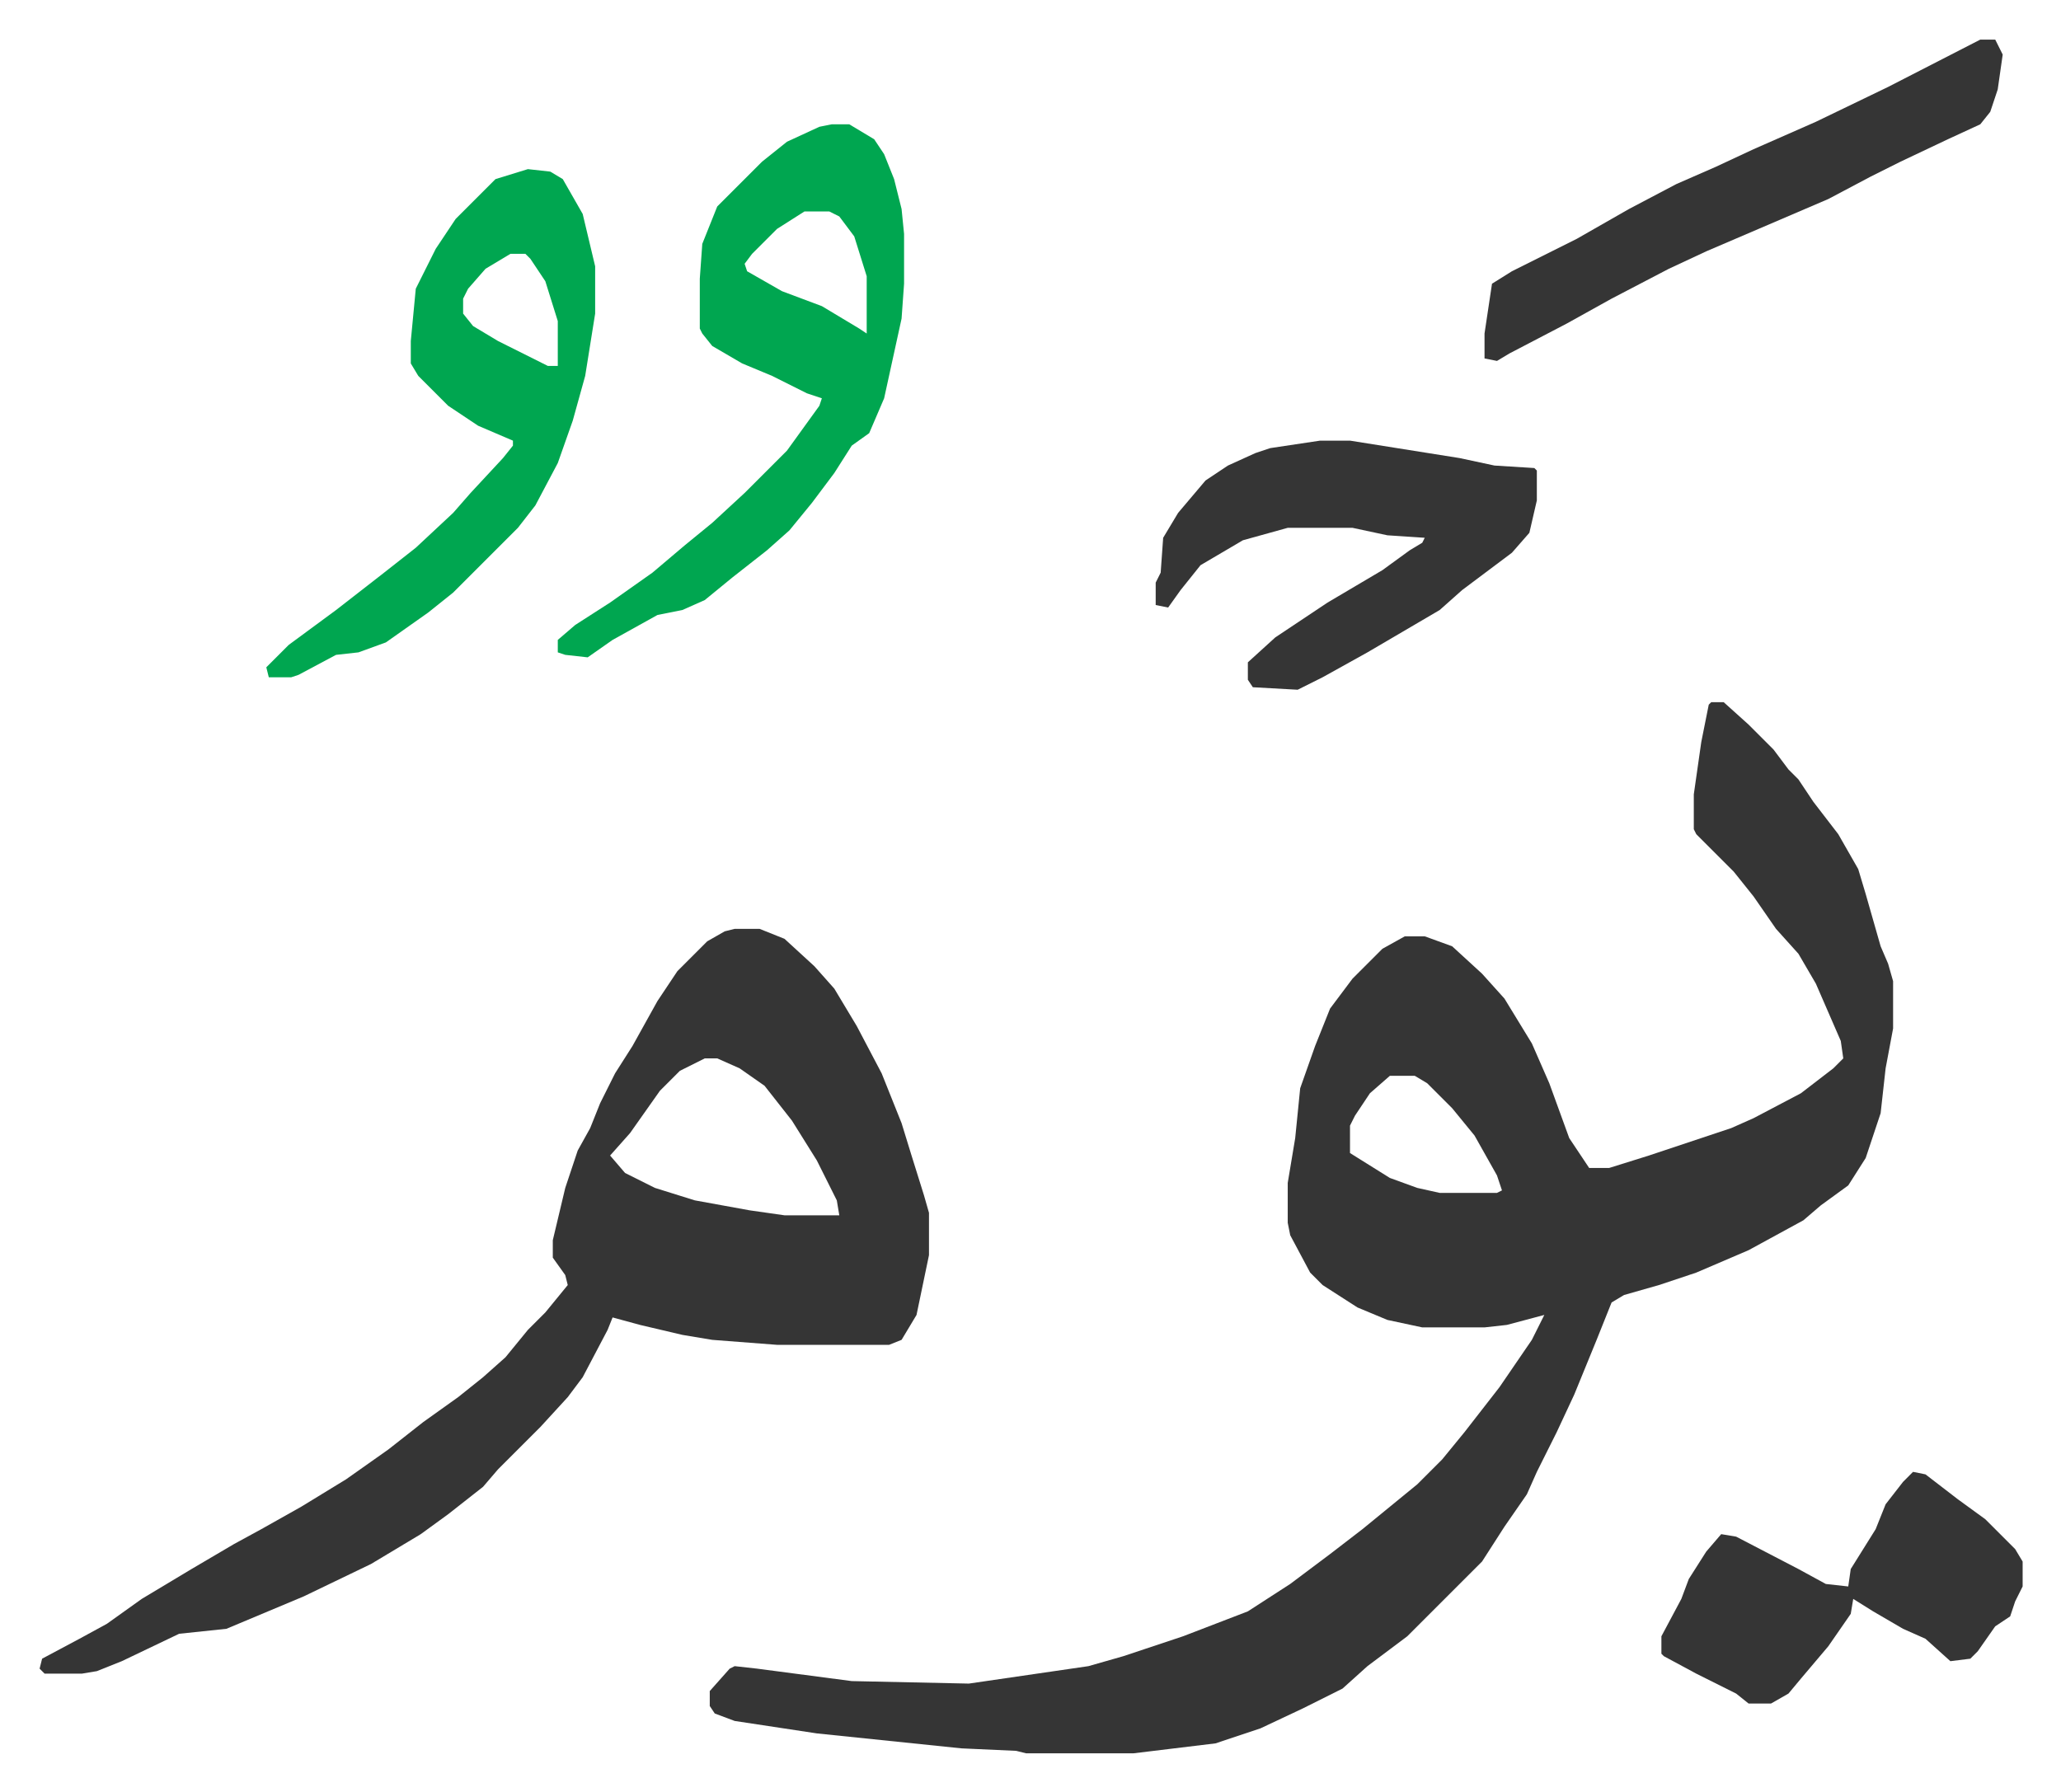
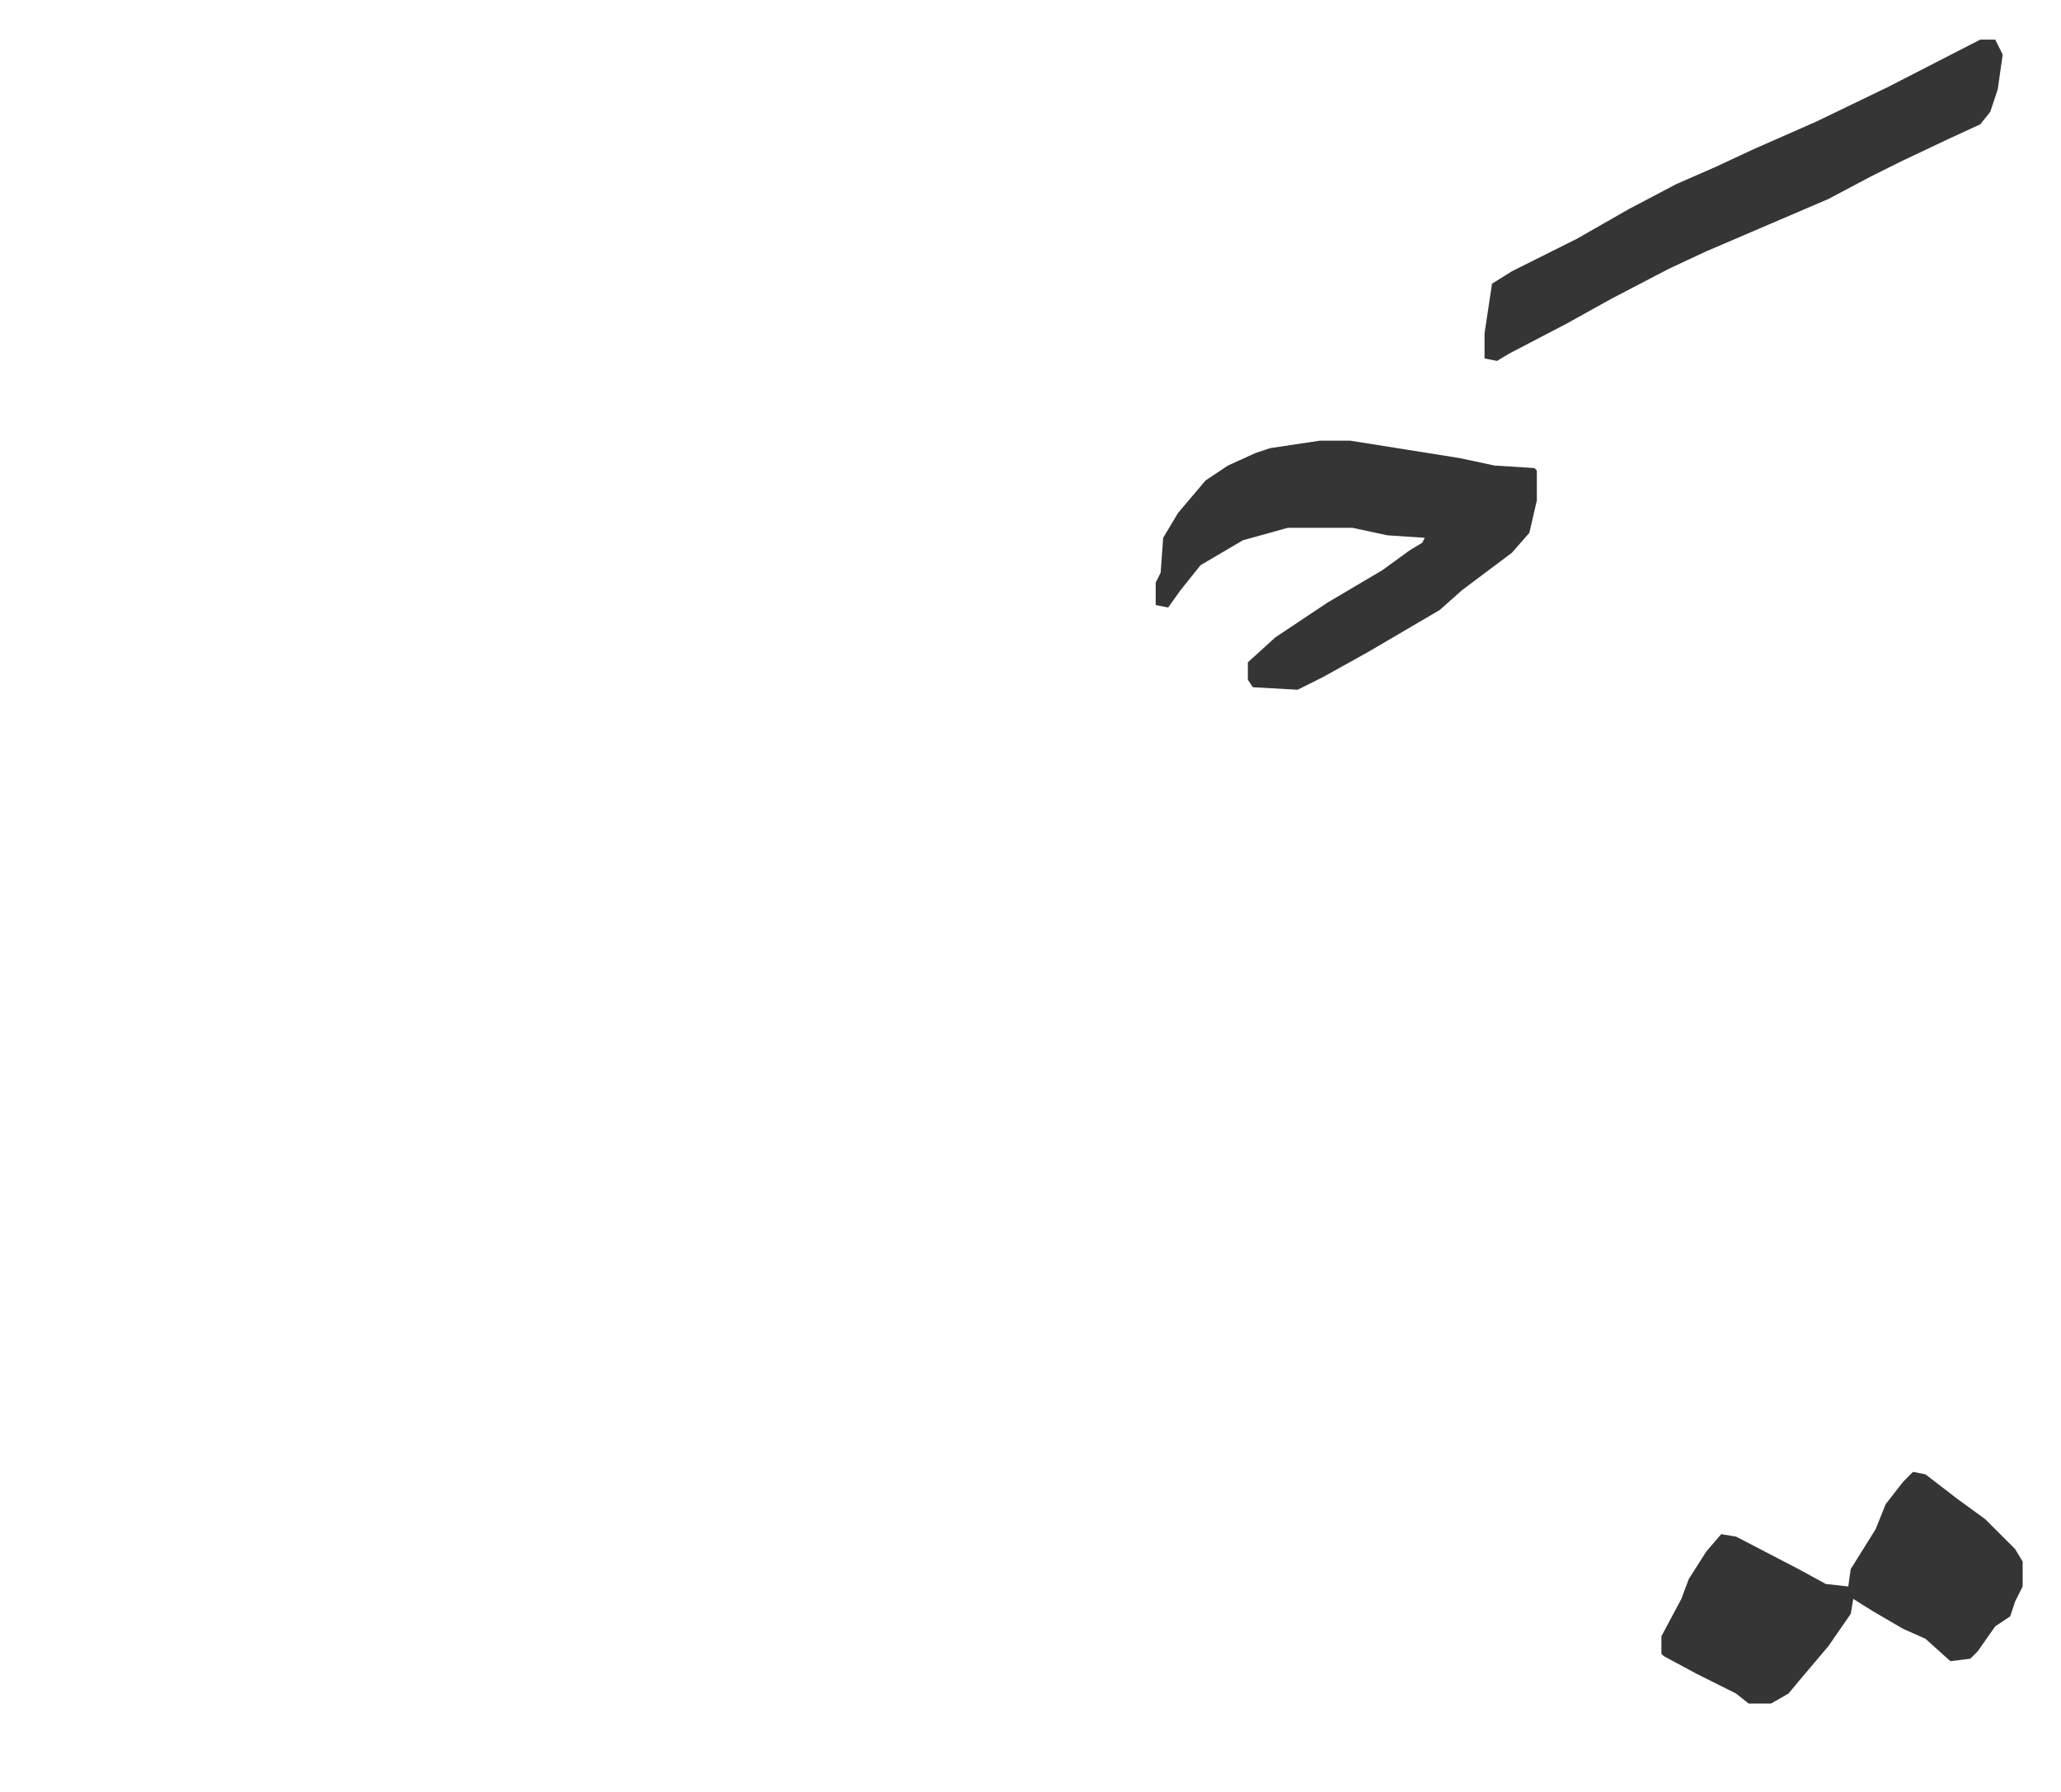
<svg xmlns="http://www.w3.org/2000/svg" viewBox="-15.9 364.1 827.3 719.3">
-   <path fill="#353535" id="rule_normal" d="M671 646h5l10 9 10 10 6 8 4 4 6 9 10 13 8 14 3 10 6 21 3 7 2 7v19l-3 16-2 18-6 18-7 11-11 8-7 6-22 12-21 9-15 5-14 4-5 3-6 15-9 22-7 15-8 16-4 9-9 13-9 14-30 30-16 12-10 9-16 8-17 8-18 6-33 4h-43l-4-1-22-1-29-3-29-3-33-5-8-3-2-3v-6l8-9 2-1 9 1 38 5 47 1 48-7 14-4 9-3 15-5 26-10 17-11 16-12 13-10 11-9 11-9 10-10 9-11 14-18 13-19 5-10-15 4-9 1h-25l-14-3-12-5-14-9-5-5-8-15-1-5v-16l3-18 2-20 6-17 6-15 9-12 12-12 9-5h8l11 4 12 11 9 10 11 18 7 16 8 22 8 12h8l16-5 33-11 9-4 19-10 13-10 4-4-1-7-10-23-7-12-9-10-9-13-8-10-15-15-1-2v-14l3-21 3-15zM542 796l-8 7-6 9-2 4v11l16 10 11 4 9 2h23l2-1-2-6-9-16-9-11-10-10-5-3zm-263-59h10l10 4 12 11 8 9 9 15 10 19 8 20 4 13 5 16 2 7v17l-5 24-6 10-5 2h-45l-26-2-12-2-17-4-11-3-2 5-10 19-6 8-11 12-17 17-6 7-14 11-11 8-20 12-27 13-31 13-19 2-23 11-10 4-6 1H2l-2-2 1-4 15-8 11-6 14-10 20-12 17-10 11-6 16-9 18-11 17-12 14-11 14-10 10-8 9-8 9-11 7-7 9-11-1-4-5-7v-7l5-21 5-15 5-9 4-10 6-12 7-11 10-18 8-12 12-12 7-4zm-12 52-10 5-8 8-12 17-8 9 6 7 12 6 16 5 22 4 14 2h22l-1-6-8-16-10-16-11-14-10-7-9-4z" />
-   <path fill="#00a650" id="rule_idgham_with_ghunnah" d="M318 414h7l10 6 4 6 4 10 3 12 1 10v20l-1 14-7 32-6 14-7 5-7 11-9 12-9 11-9 8-14 11-11 9-9 4-10 2-18 10-10 7-9-1-3-1v-5l7-6 14-9 17-12 13-11 11-9 13-12 17-17 13-18 1-3-6-2-14-7-12-5-12-7-4-5-1-2v-20l1-14 6-15 18-18 10-8 13-6zm-11 35-11 7-10 10-3 4 1 3 14 8 16 6 15 9 3 2v-23l-5-16-6-8-4-2zm-111-17 9 1 5 3 8 14 5 21v19l-4 25-5 18-6 17-9 17-7 9-26 26-10 8-17 12-11 4-9 1-15 8-3 1h-9l-1-4 9-9 19-14 18-14 14-11 15-14 7-8 13-14 4-5v-2l-14-6-12-8-12-12-3-5v-9l2-21 8-16 8-12 16-16zm-7 34-10 6-7 8-2 4v6l4 5 10 6 20 10h4v-18l-5-16-6-9-2-2z" />
  <path fill="#353535" id="rule_normal" d="M514 541h12l44 7 14 3 16 1 1 1v12l-3 13-7 8-20 15-9 8-29 17-18 10-10 5-18-1-2-3v-7l11-10 21-14 22-13 11-8 5-3 1-2-15-1-14-3h-26l-18 5-17 10-8 10-5 7-5-1v-9l2-4 1-14 6-10 11-13 9-6 11-5 6-2zm265-161h6l3 6-2 14-3 9-4 5-13 6-19 9-12 6-17 9-28 12-21 9-15 7-23 12-18 10-23 12-5 3-5-1v-10l3-20 8-5 26-13 21-12 19-10 16-7 15-7 25-11 29-14zm-27 575 5 1 13 10 11 8 12 12 3 5v10l-3 6-2 6-6 4-7 10-3 3-8 1-10-9-9-4-12-7-8-5-1 6-9 13-11 13-5 6-7 4h-9l-5-4-16-8-13-7-1-1v-7l8-15 3-8 7-11 6-7 6 1 25 13 11 6 9 1 1-7 10-16 4-10 7-9z" />
</svg>